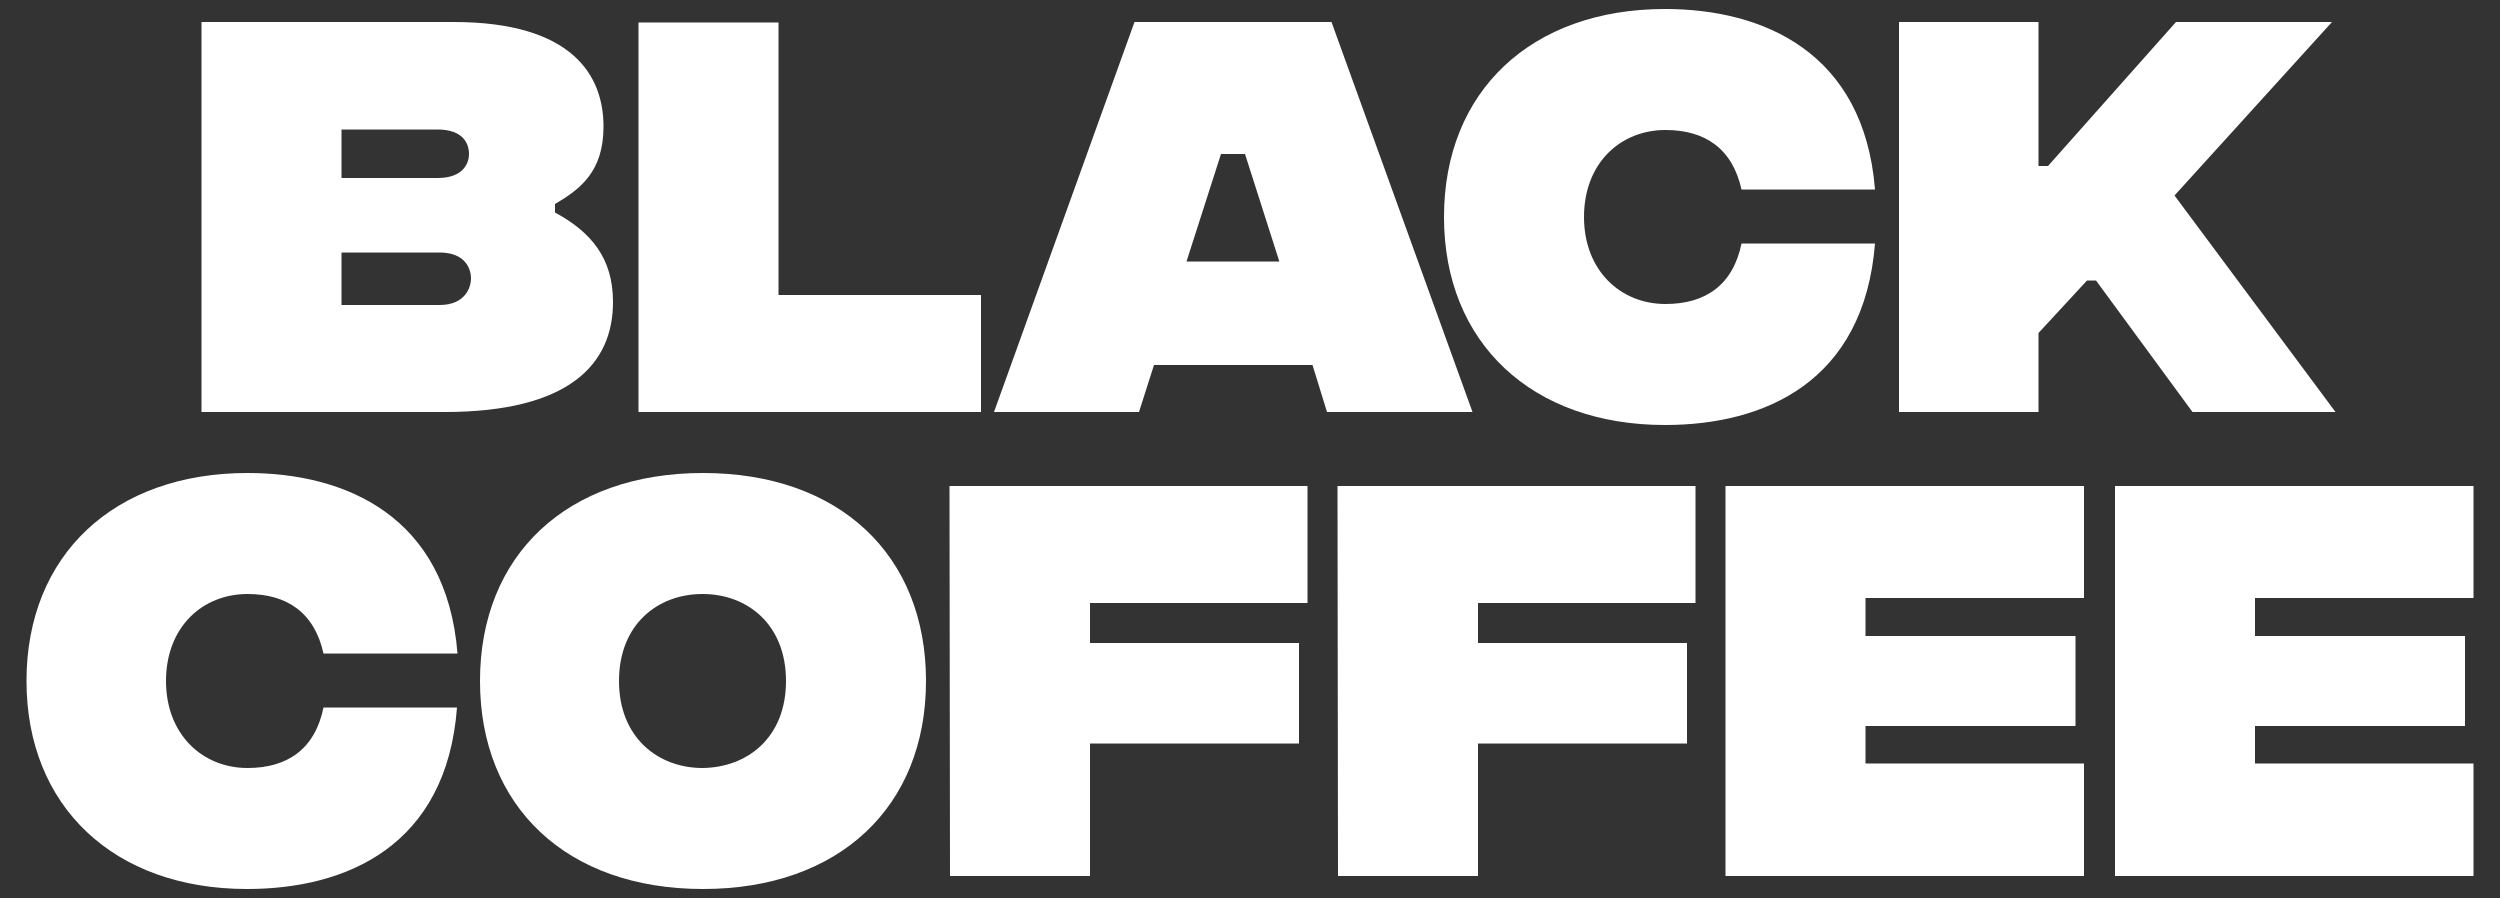
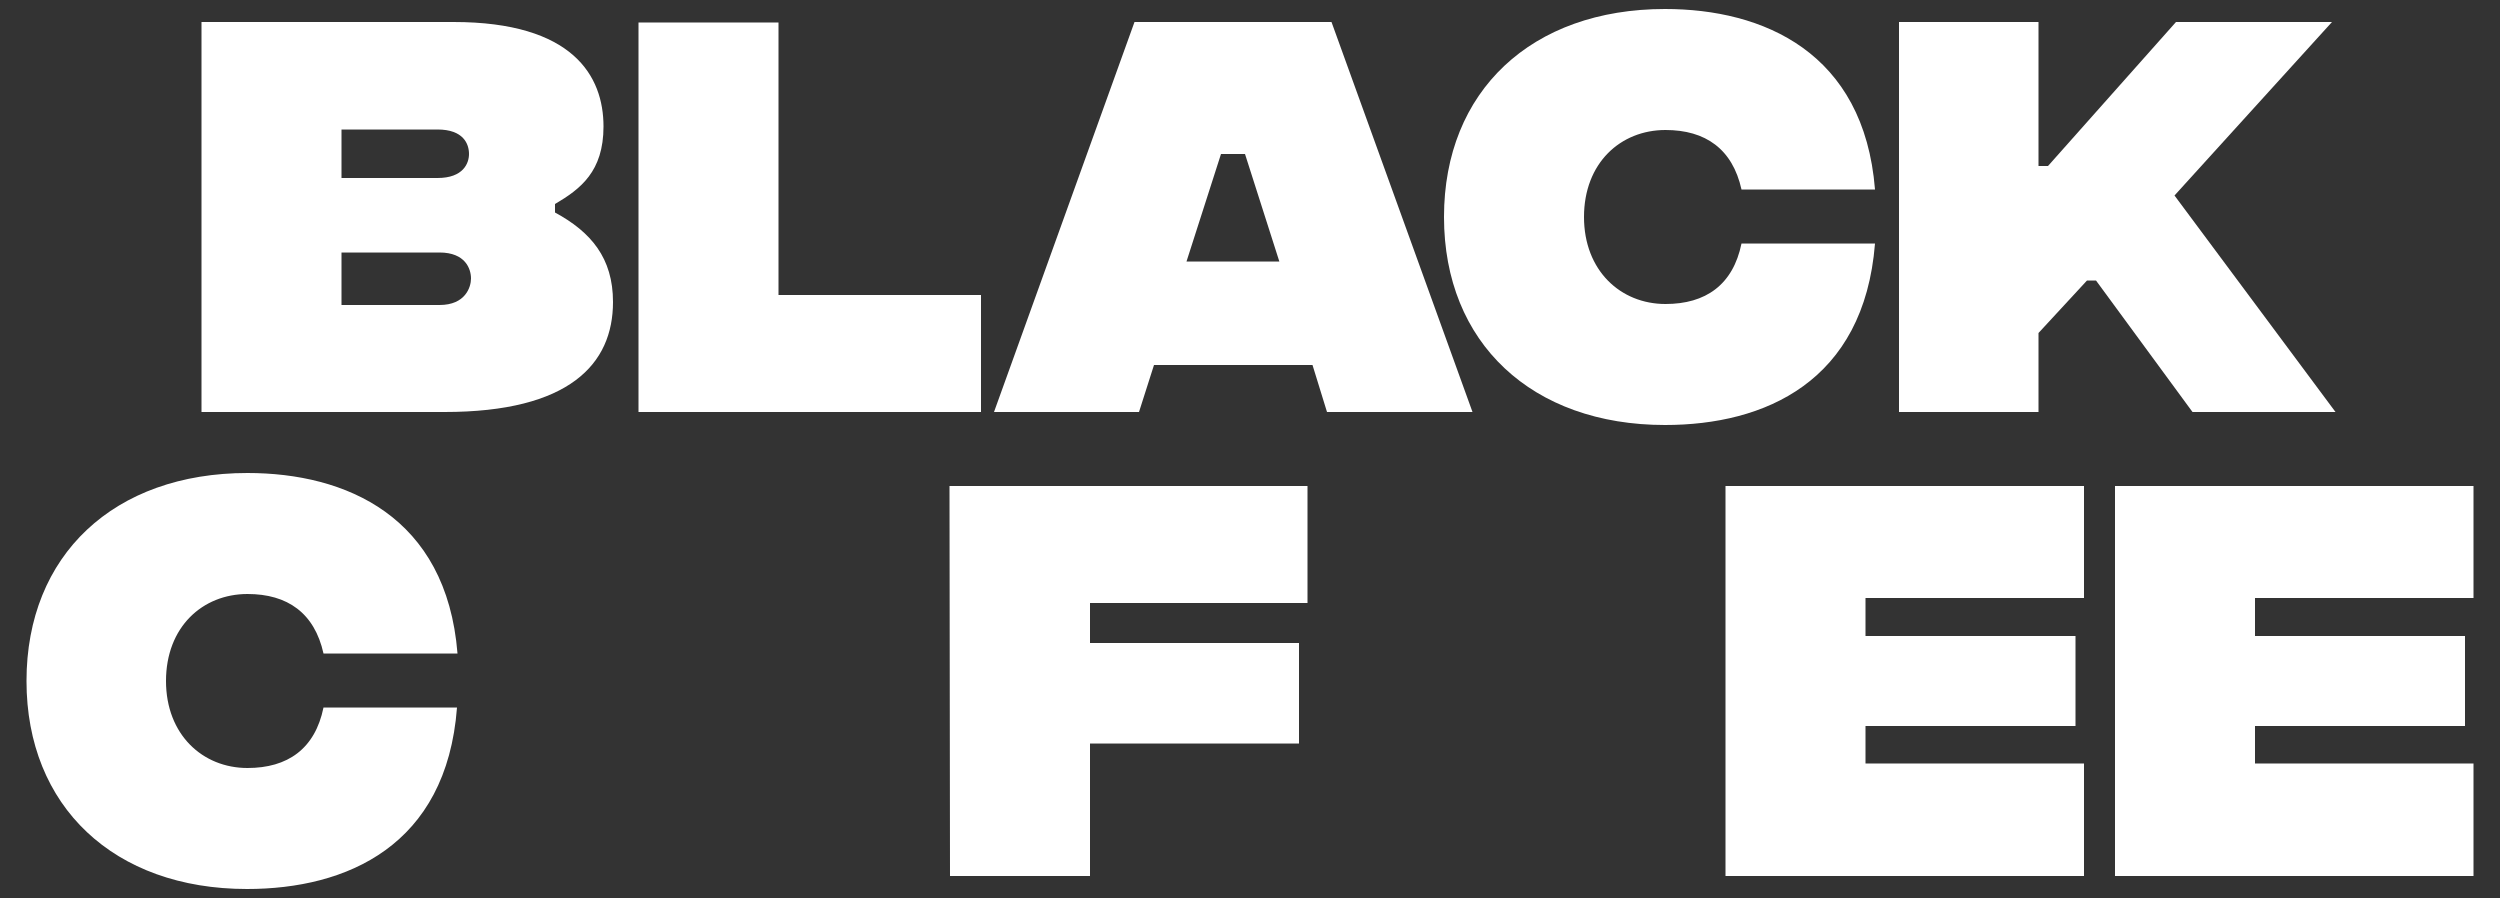
<svg xmlns="http://www.w3.org/2000/svg" id="uuid-d662fcd8-ad34-4958-9109-deaaf7698eee" x="0px" y="0px" viewBox="0 0 500 179.6" style="enable-background:new 0 0 500 179.6;" xml:space="preserve">
  <rect x="0" y="0" width="500" height="179.6" fill="#333333" stroke="none" />
  <style type="text/css">	.st0{fill:#FFFFFF;}</style>
  <g>
    <g id="uuid-6e490545-116f-4a7c-91ff-e3ac05ac9fb2">
      <path class="st0" d="M5.3,136.2c0-25.2,17.5-41.6,44.2-41.6c19.6,0,39.8,8.6,42,36.1H64.7c-1.8-8.1-7.2-11.9-15.2-11.9   c-9,0-16.3,6.6-16.3,17.4c0,10.7,7.3,17.4,16.3,17.4c8,0,13.5-3.8,15.2-12.1h26.7c-2.1,27.7-22.1,36.3-42,36.3   C22.8,177.8,5.3,161.3,5.3,136.2L5.3,136.2z" />
-       <path class="st0" d="M96,136.2c0-25.2,17.4-41.6,44.6-41.6c27.3,0,44.6,16.4,44.6,41.6s-17.4,41.6-44.6,41.6   C113.3,177.8,96,161.3,96,136.2z M157.2,136.2c0-11.3-7.7-17.4-16.7-17.4c-8.9,0-16.7,6-16.7,17.4c0,11.3,7.8,17.4,16.7,17.4   C149.5,153.5,157.2,147.5,157.2,136.2z" />
      <path class="st0" d="M189.9,97.2h71.6v23.4h-43.5v8h41.8v20.1h-41.8v26.5h-28L189.9,97.2L189.9,97.2z" />
-       <path class="st0" d="M267.5,97.2h71.6v23.4h-43.5v8h41.8v20.1h-41.8v26.5h-28L267.5,97.2L267.5,97.2z" />
      <path class="st0" d="M345.1,97.2h71.7v22.4h-43.7v7.6h42v18h-42v7.5h43.7v22.5h-71.7L345.1,97.2L345.1,97.2z" />
      <path class="st0" d="M423,97.2h71.7v22.4H451v7.6h42v18h-42v7.5h43.7v22.5H423V97.2L423,97.2z" />
    </g>
    <g id="uuid-72196a03-ce77-4217-999c-3fa5a847b544">
      <path class="st0" d="M122.6,60.4c0,12.4-8.7,22-33.7,22H40.3v-78h50.4c23.9,0,30,10.8,30,20.9c0,9-4.6,12.5-9.7,15.5v1.7   C118.2,46.4,122.6,51.6,122.6,60.4L122.6,60.4z M68.3,25.9v9.7h19.2c5.2,0,6.3-3,6.3-4.8c0-2-1.1-4.9-6.3-4.9   C87.5,25.9,68.3,25.9,68.3,25.9z M94.2,55.7c0-1.9-1.1-5.2-6.3-5.2H68.3V61h19.6C93.1,61,94.2,57.4,94.2,55.7z" />
      <path class="st0" d="M127.7,4.5h28V59h40.5v23.4h-68.5L127.7,4.5L127.7,4.5z" />
      <path class="st0" d="M262.5,73h-31.7l-3,9.4h-29l28.1-78h39.4l28.2,78h-29.1L262.5,73L262.5,73z M255.9,52.4L249,30.8h-4.8   l-6.9,21.5H255.9z" />
      <path class="st0" d="M288.8,43.4c0-25.2,17.5-41.6,44.2-41.6c19.6,0,39.8,8.6,42,36.1h-26.7c-1.8-8.1-7.2-11.9-15.2-11.9   c-9,0-16.3,6.6-16.3,17.4c0,10.7,7.3,17.4,16.3,17.4c8,0,13.5-3.8,15.2-12.1H375C372.8,76.4,352.9,85,333,85   C306.4,85,288.8,68.6,288.8,43.4L288.8,43.4z" />
      <path class="st0" d="M438.5,82.4l-19.3-26.3h-1.8l-9.7,10.5v15.8h-27.9v-78h27.9v28.8h1.9l25.6-28.8h31.2l-31.5,34.7l32.2,43.3   L438.5,82.4L438.5,82.4z" />
    </g>
  </g>
</svg>